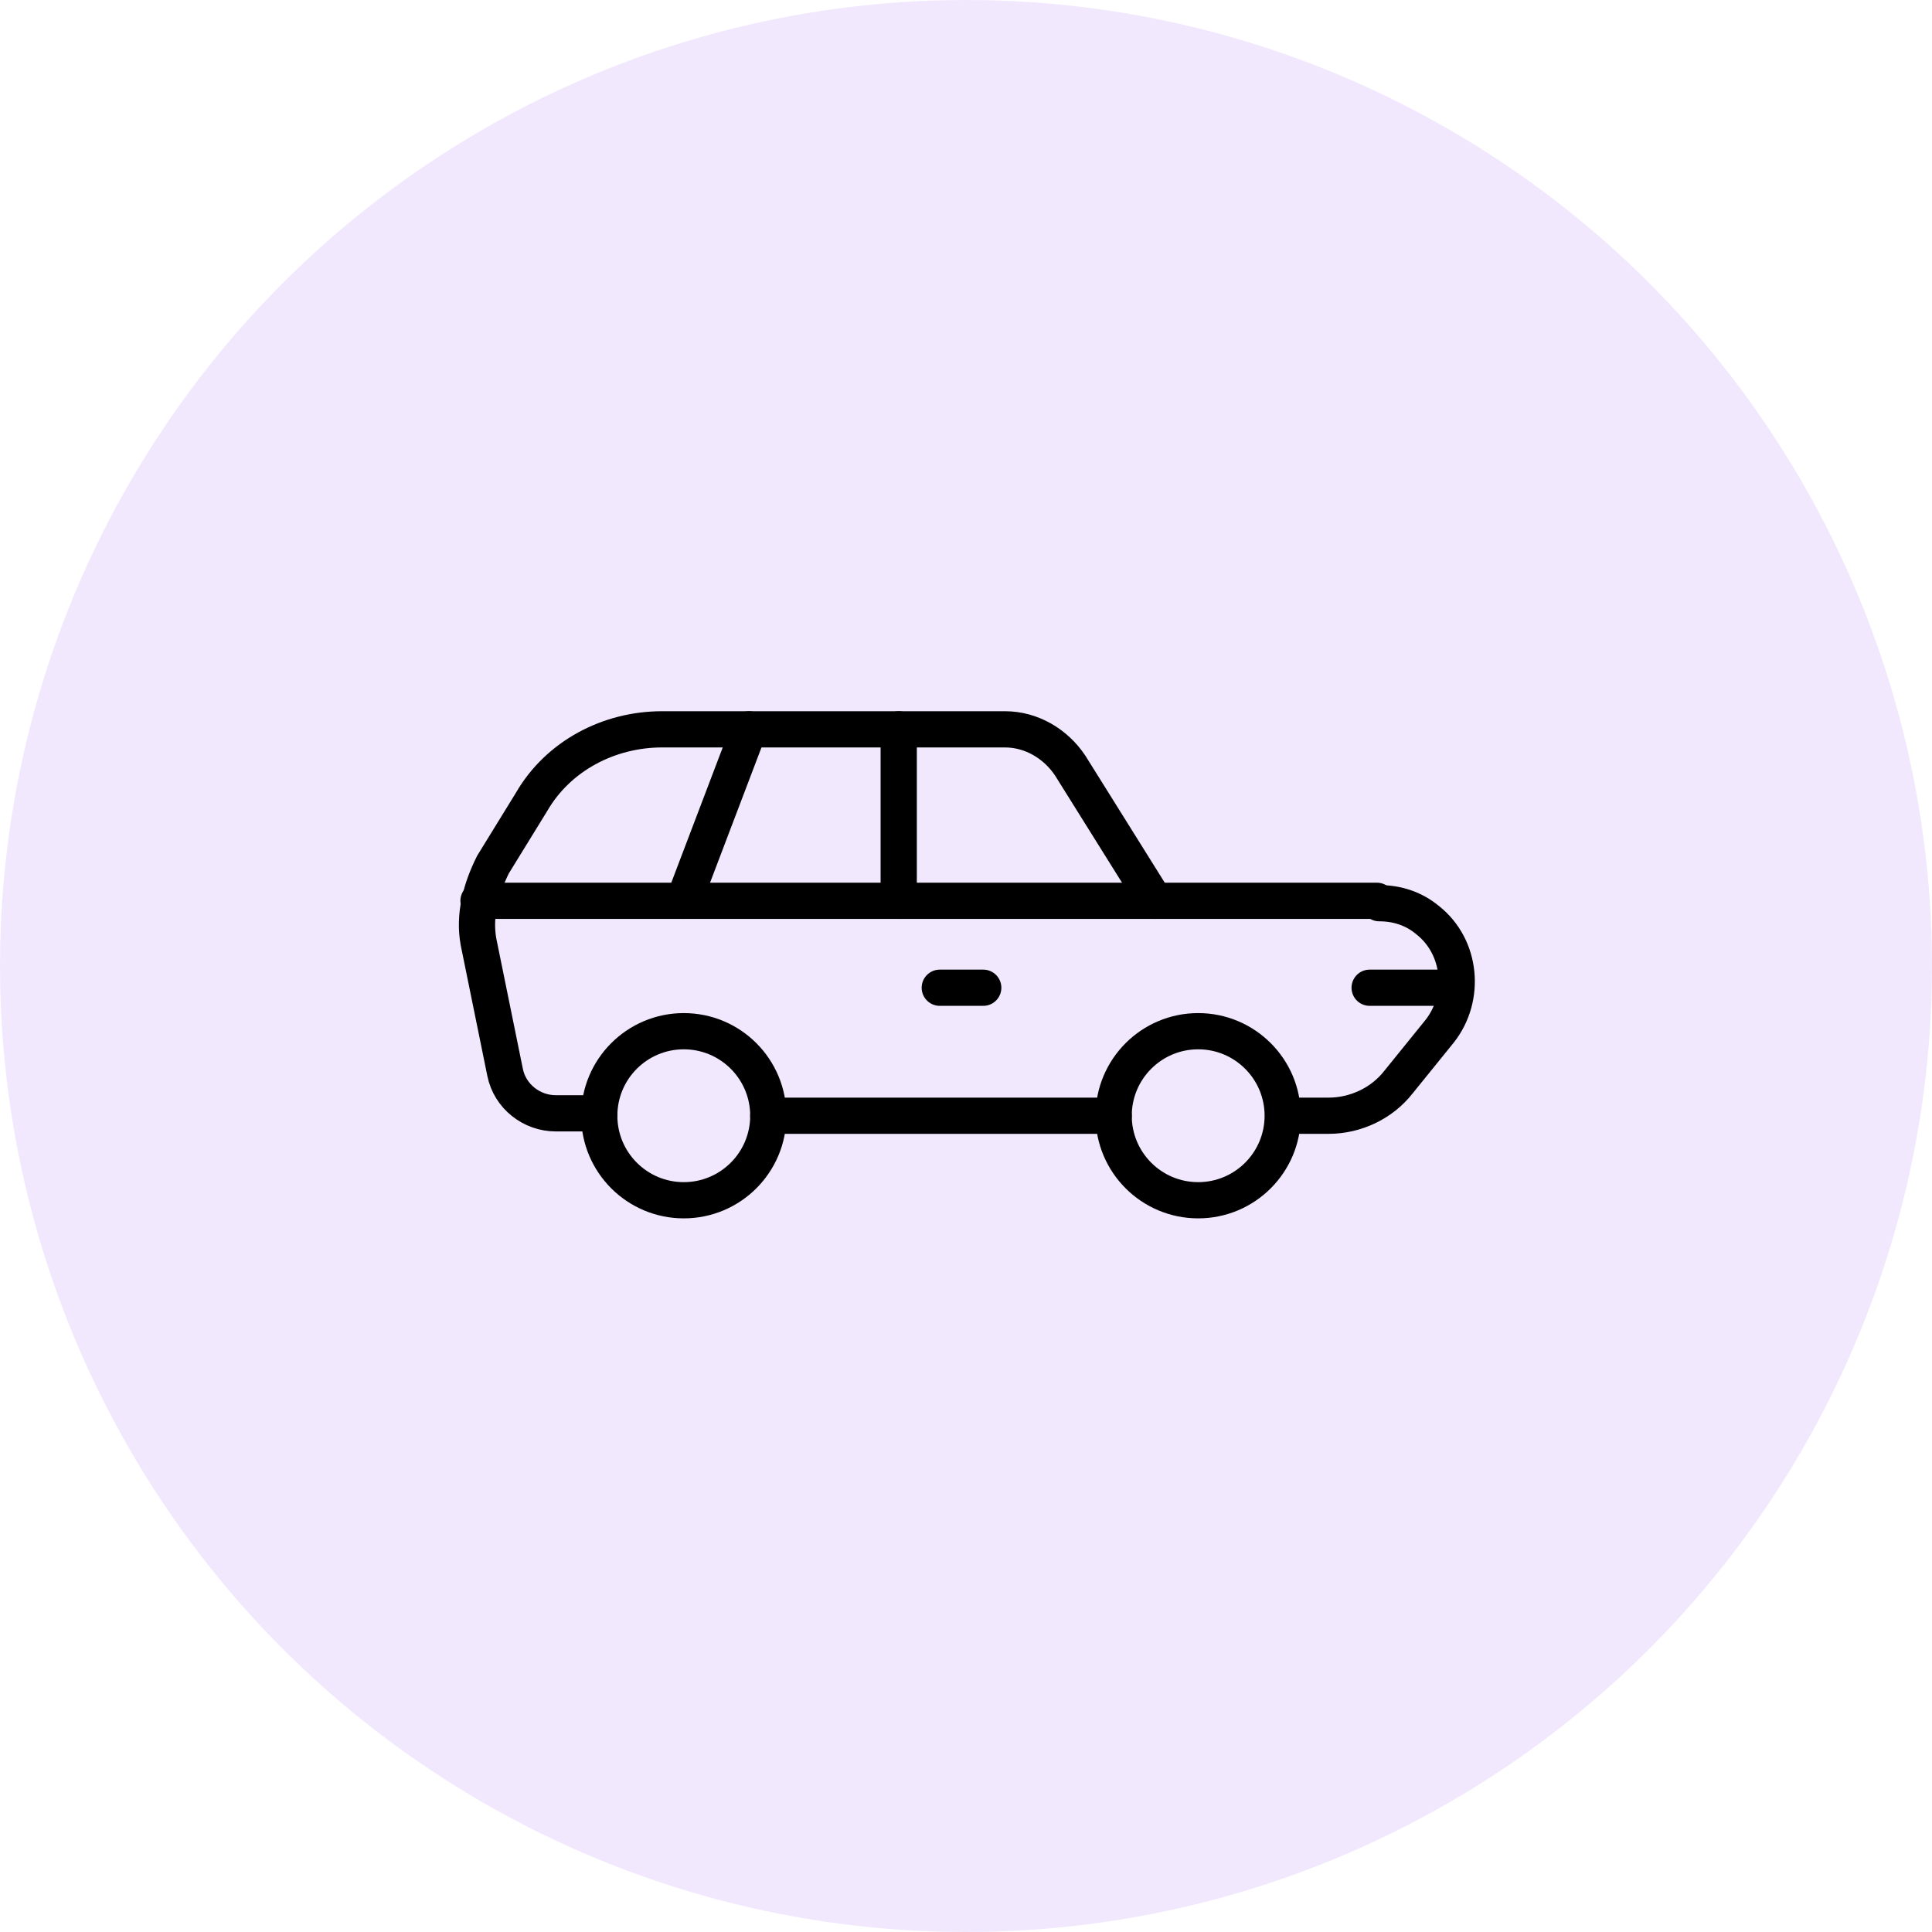
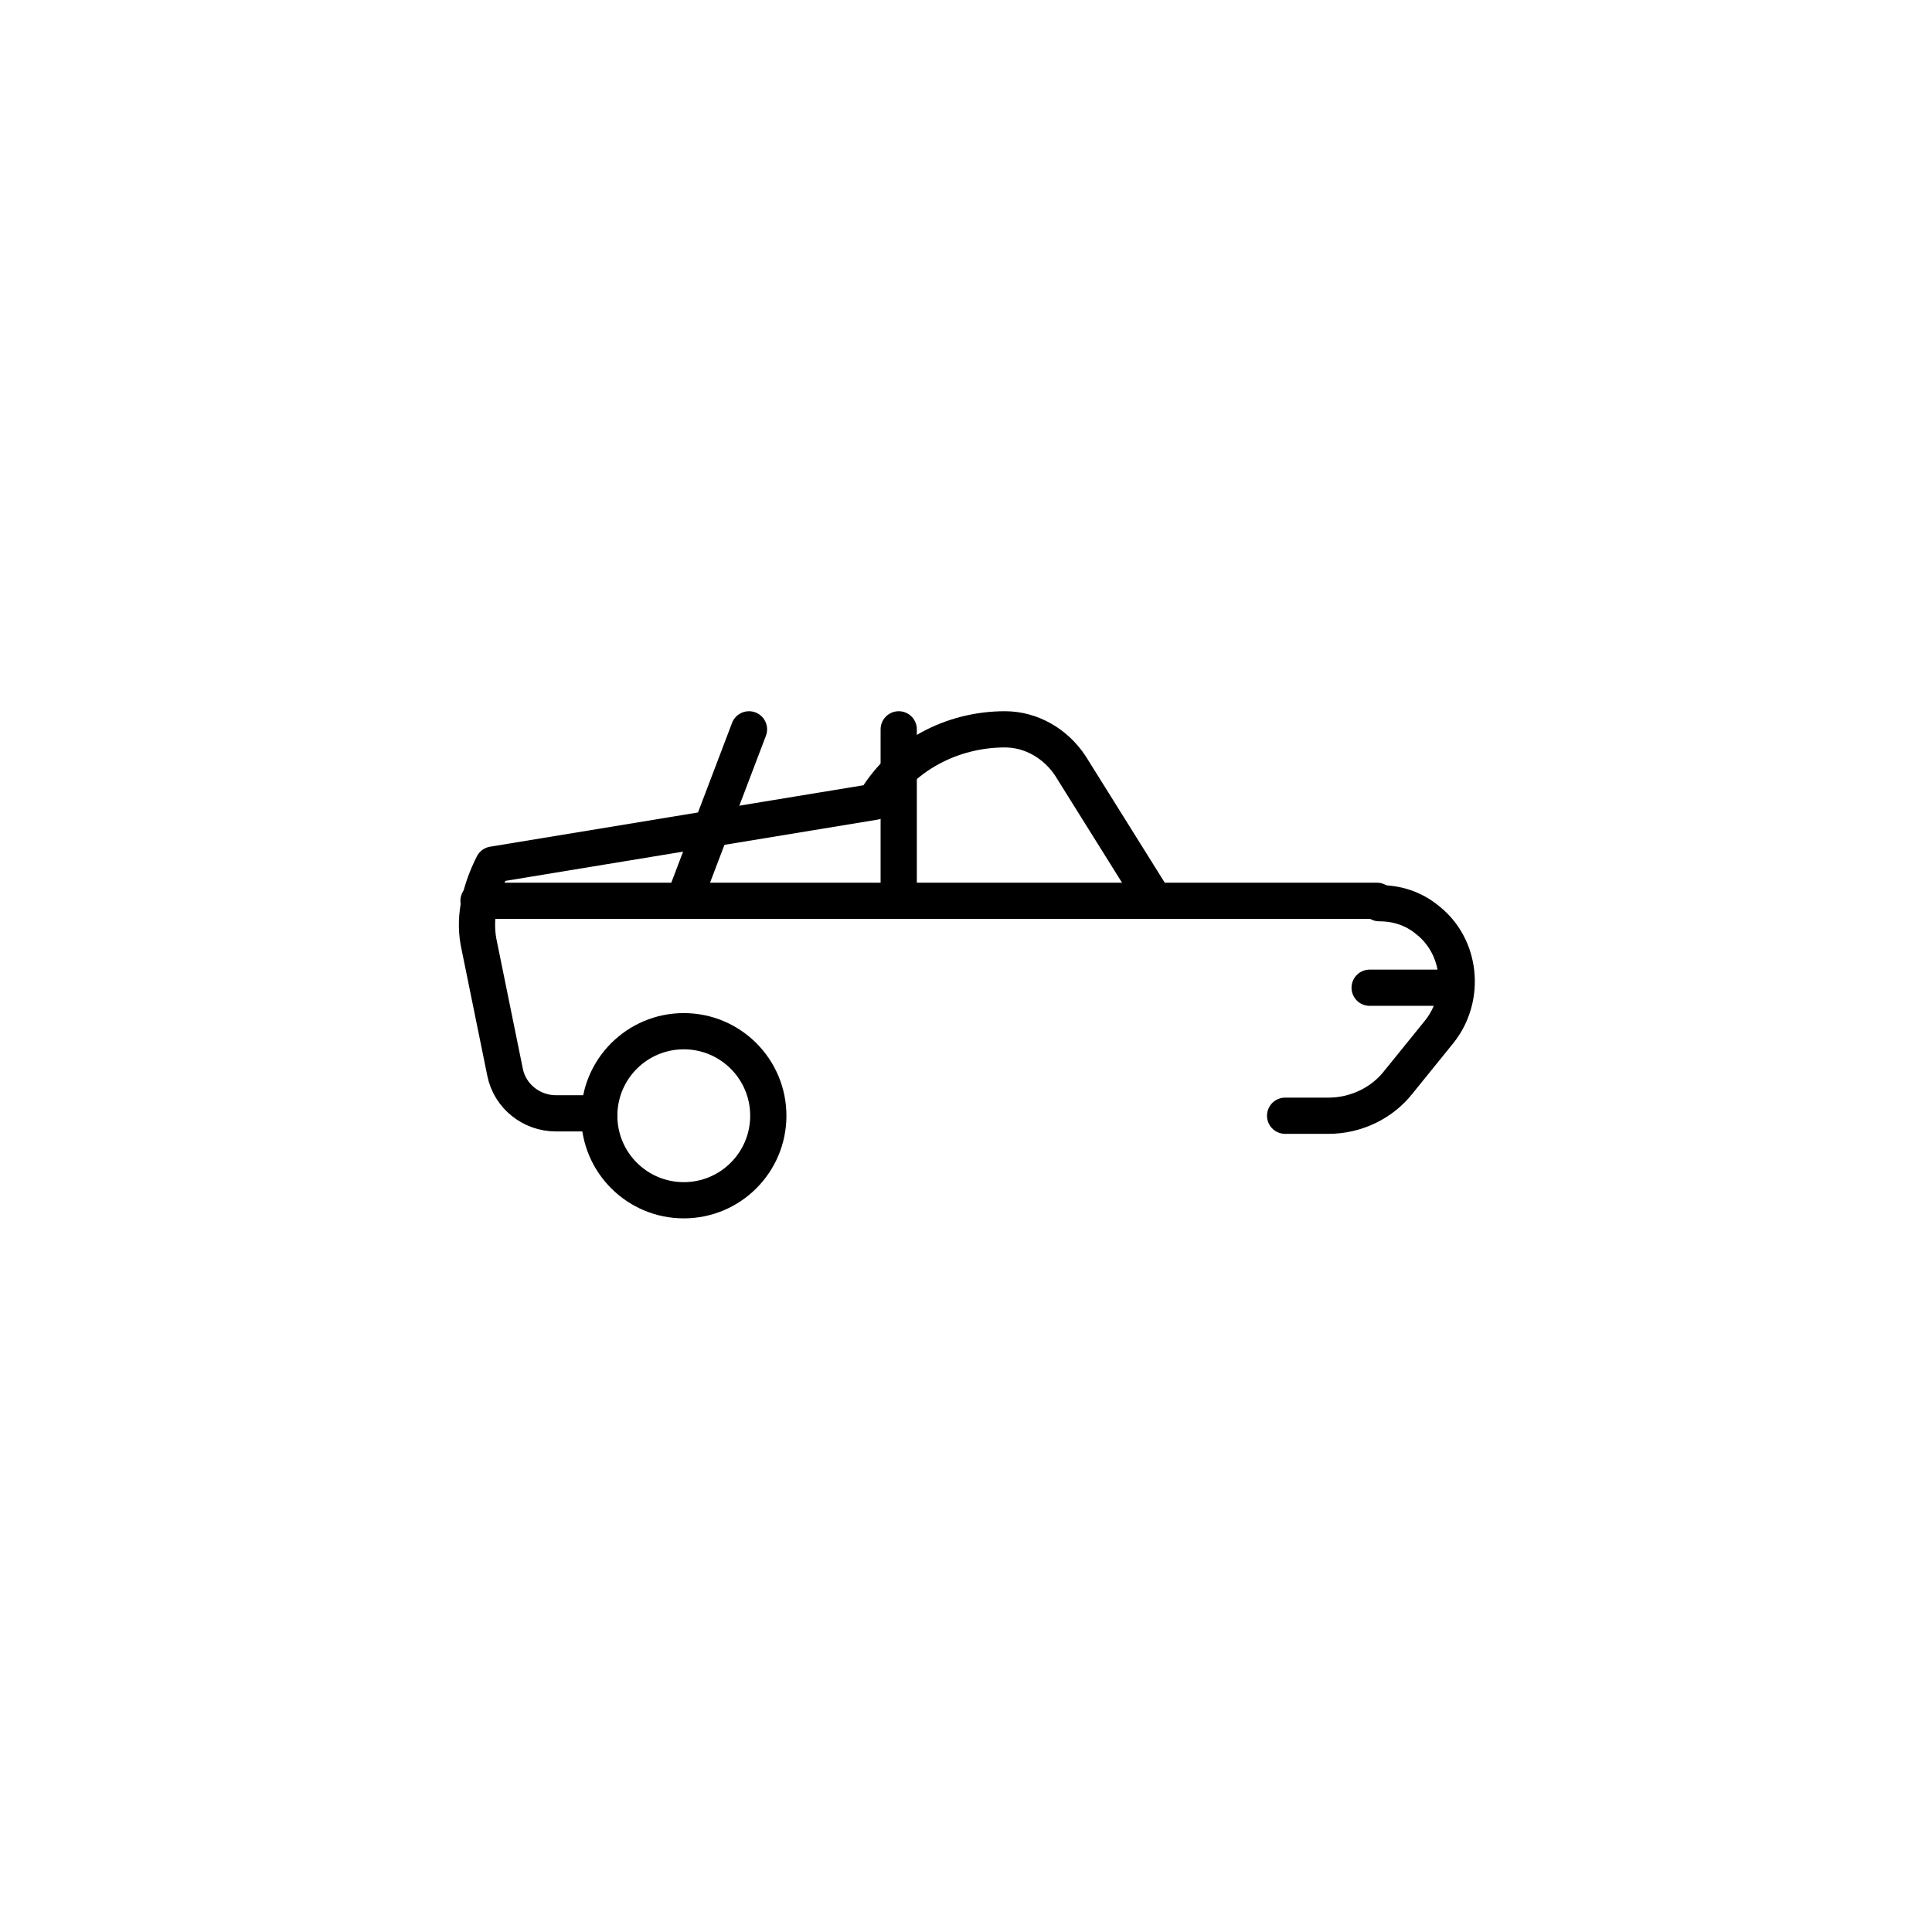
<svg xmlns="http://www.w3.org/2000/svg" width="70px" height="70px" version="1.1" id="Layer_2_00000114784920372823156040000016804282845144107158_" x="0px" y="0px" viewBox="0 0 80 80" style="enable-background:new 0 0 80 80;" xml:space="preserve">
  <style type="text/css">
	.st0{opacity:0.1;}
	.st1{fill:#7515F5;}
	.st2{fill:none;stroke:#000000;stroke-width:1.5;stroke-linecap:round;stroke-linejoin:round;}
</style>
  <g id="Group_4655" transform="translate(-723 -2588)">
    <g id="Group_1324" transform="translate(-5 -4078)" class="st0">
-       <circle id="Ellipse_225-3" class="st1" cx="768" cy="6706" r="40" />
-     </g>
+       </g>
    <g id="Group_4338" transform="translate(742.414 2851.5)">
      <path id="Path_11614" class="st2" d="M33.8-217.3h1.8c1.1,0,2.2-0.5,2.9-1.4l1.7-2.1c1.1-1.4,0.9-3.5-0.5-4.6    c-0.6-0.5-1.3-0.7-2-0.7" />
-       <line id="Line_624" class="st2" x1="12.4" y1="-217.3" x2="26.7" y2="-217.3" />
-       <path id="Path_11615" class="st2" d="M28.4-226.2l-3.5-5.6c-0.6-0.9-1.6-1.5-2.7-1.5H8c-2.2,0-4.3,1.1-5.4,3L1-227.7    c-0.5,1-0.8,2.1-0.6,3.2l1.1,5.4c0.2,1,1.1,1.7,2.1,1.7h1.8" />
+       <path id="Path_11615" class="st2" d="M28.4-226.2l-3.5-5.6c-0.6-0.9-1.6-1.5-2.7-1.5c-2.2,0-4.3,1.1-5.4,3L1-227.7    c-0.5,1-0.8,2.1-0.6,3.2l1.1,5.4c0.2,1,1.1,1.7,2.1,1.7h1.8" />
      <line id="Line_625" class="st2" x1="0.4" y1="-226.2" x2="37.6" y2="-226.2" />
-       <circle id="Ellipse_350" class="st2" cx="30.2" cy="-217.3" r="3.5" />
      <circle id="Ellipse_351" class="st2" cx="8.9" cy="-217.3" r="3.5" />
      <line id="Line_626" class="st2" x1="17.8" y1="-226.2" x2="17.8" y2="-233.3" />
      <line id="Line_627" class="st2" x1="11.6" y1="-233.3" x2="8.9" y2="-226.2" />
-       <line id="Line_628" class="st2" x1="21.3" y1="-222.6" x2="19.5" y2="-222.6" />
      <line id="Line_629" class="st2" x1="40.8" y1="-222.6" x2="37.3" y2="-222.6" />
    </g>
  </g>
</svg>